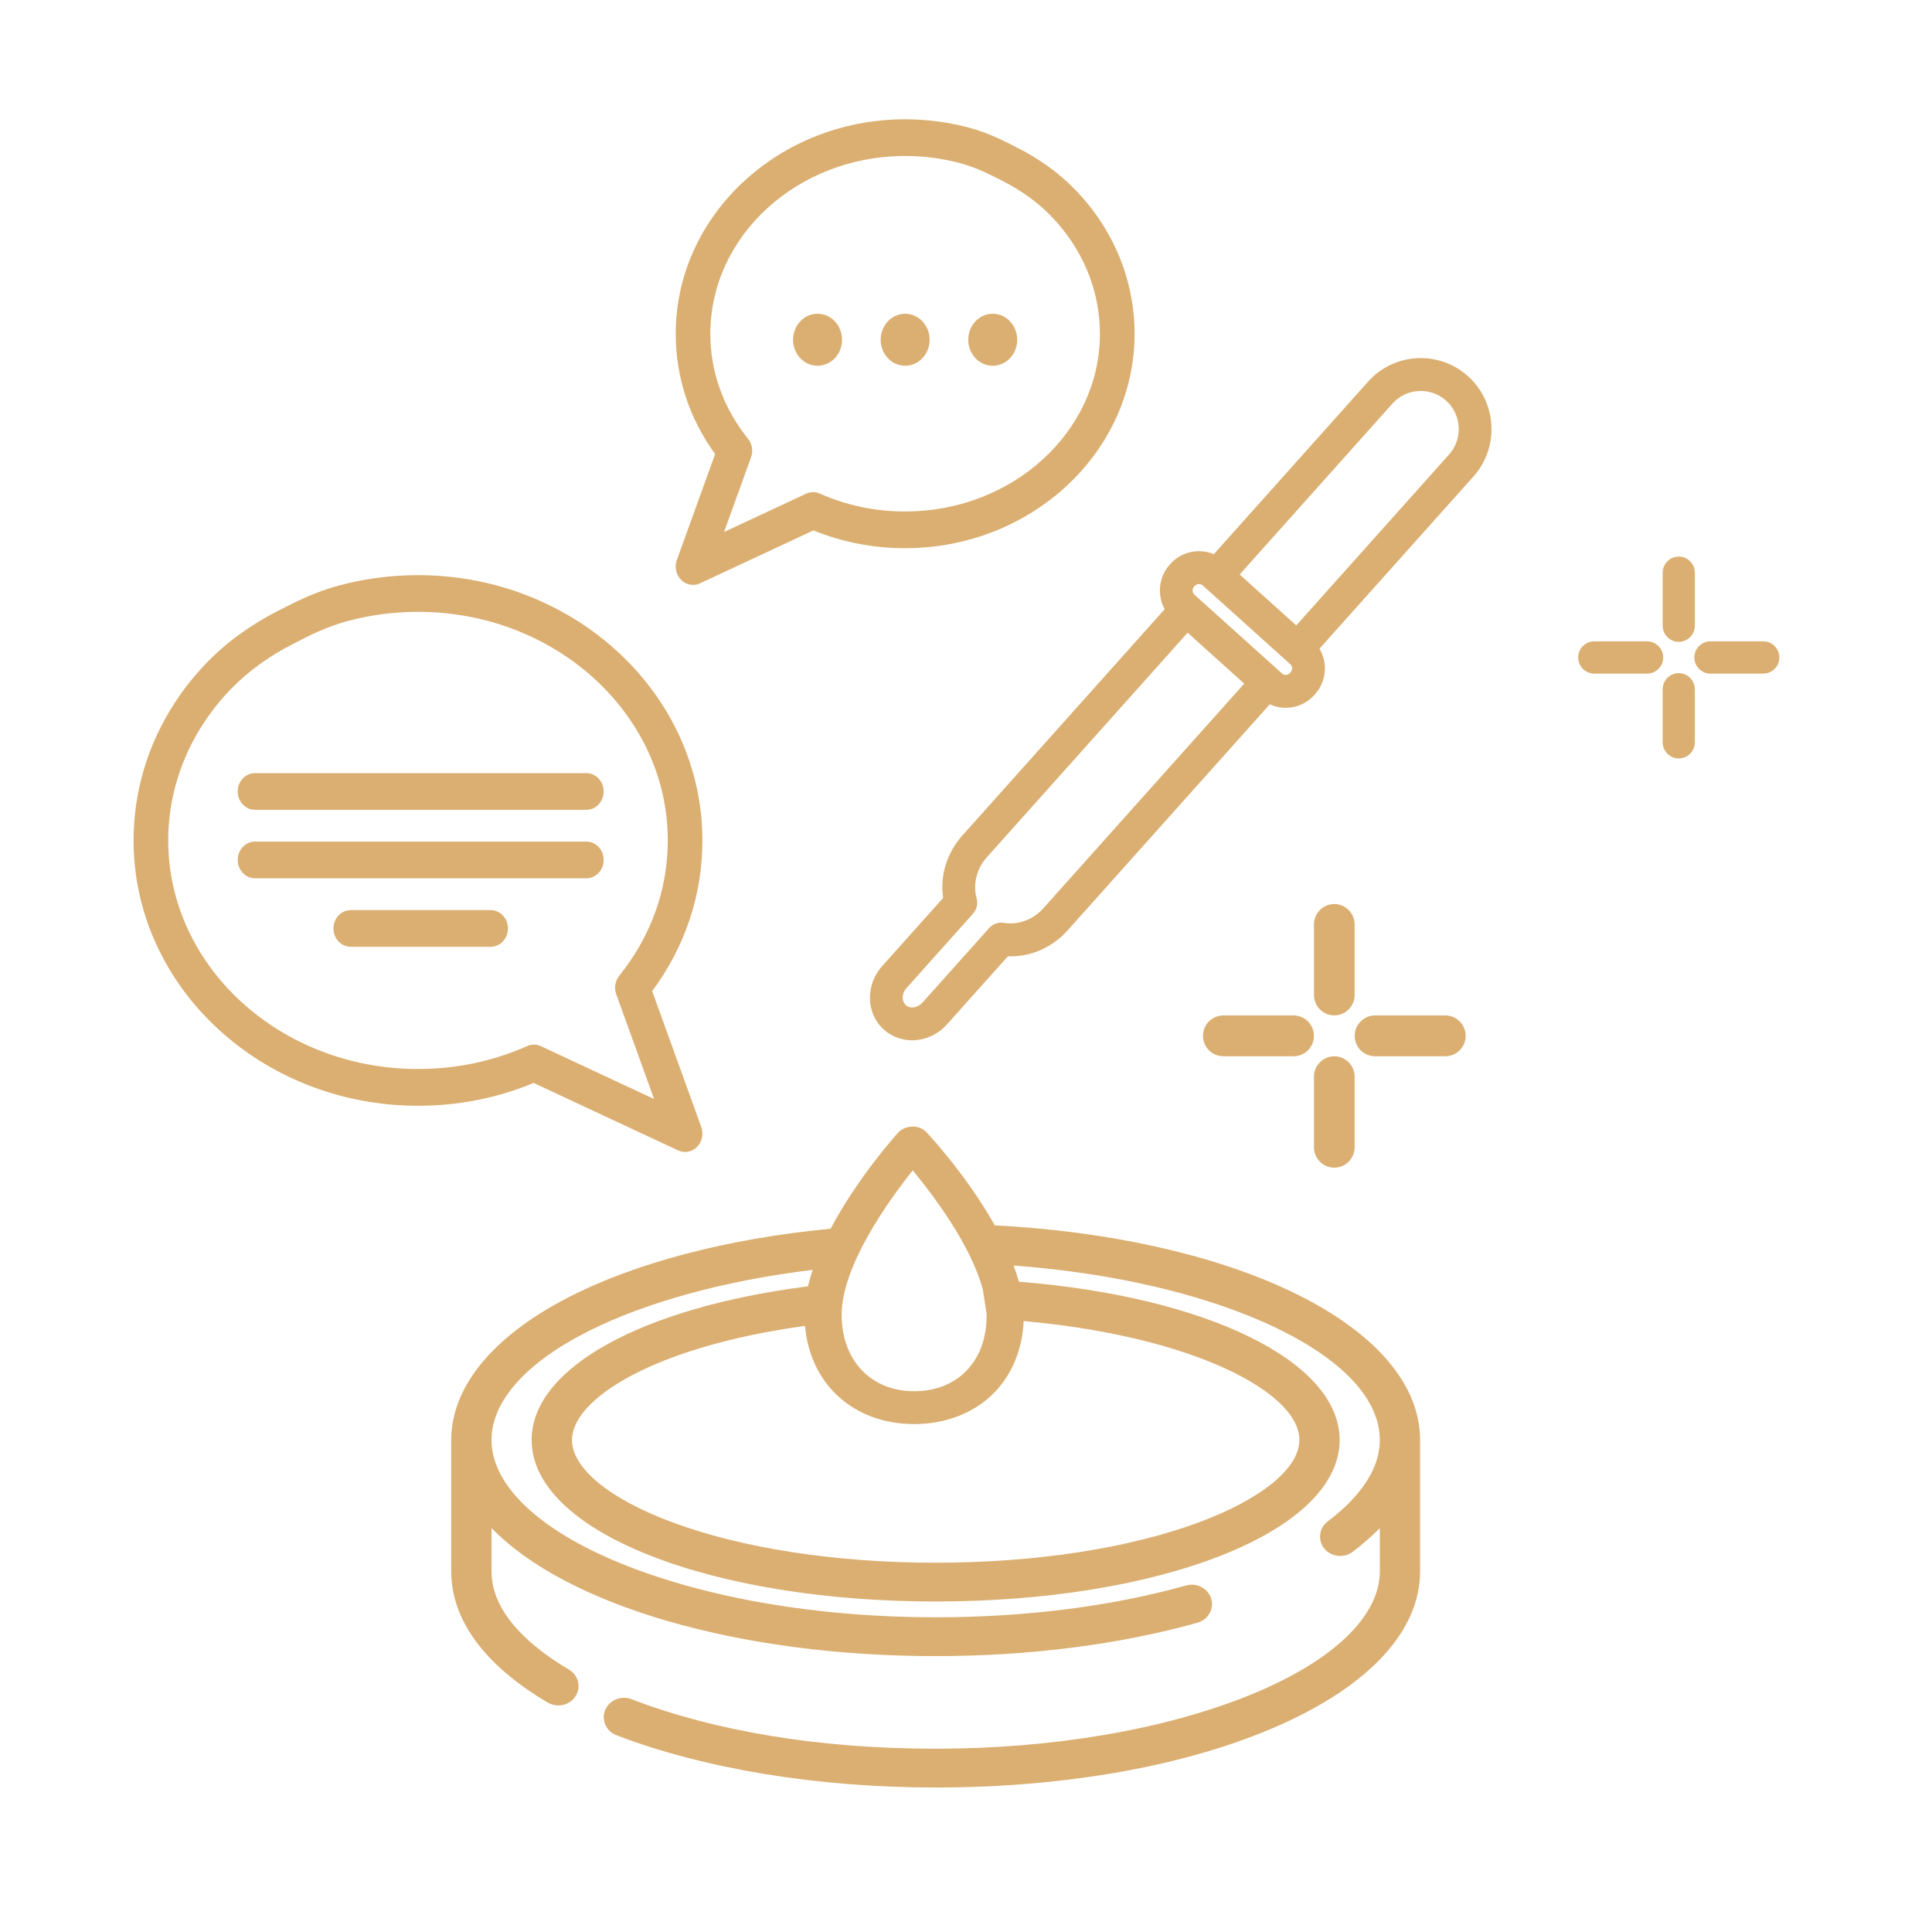
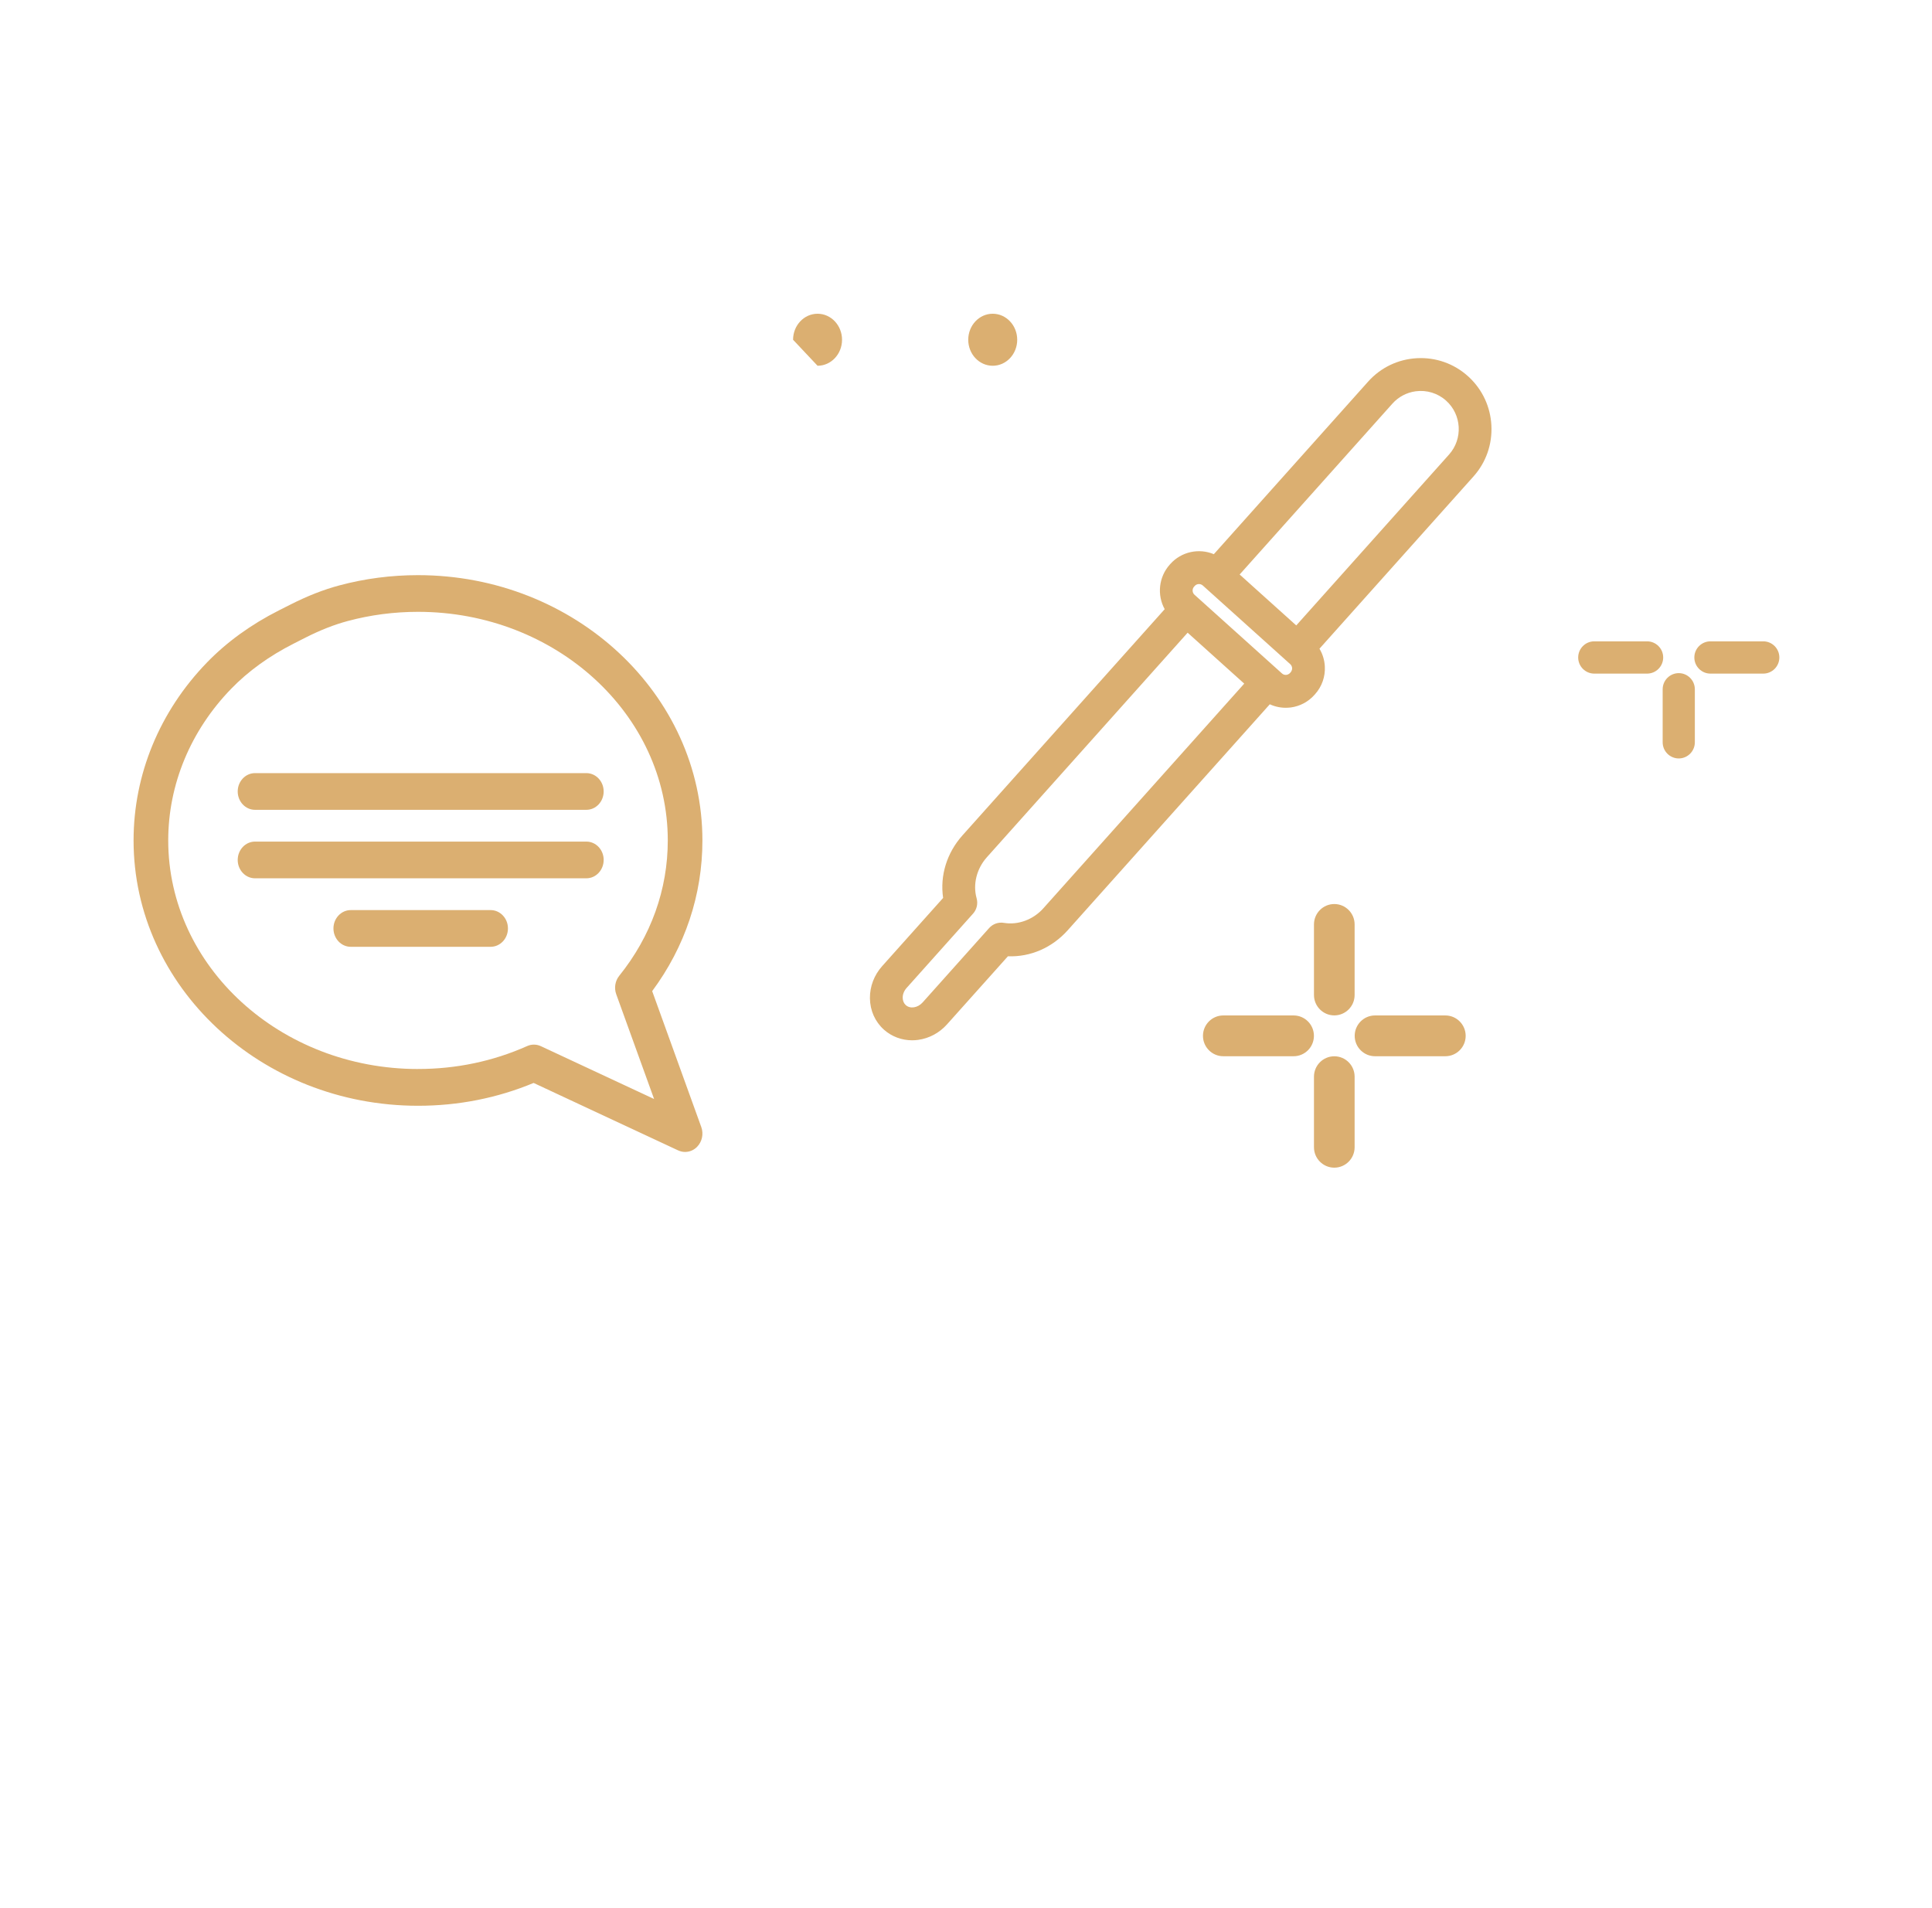
<svg xmlns="http://www.w3.org/2000/svg" width="81" height="80" viewBox="0 0 81 80" fill="none">
  <g clip-path="url(#clip0_12597_23431)">
-     <path d="M54.067 54.117C50.827 52.586 46.47 51.623 41.707 51.375C40.548 49.305 38.962 47.596 38.858 47.486C38.697 47.313 38.468 47.219 38.246 47.236C38.013 47.239 37.795 47.333 37.648 47.494C37.545 47.608 35.947 49.39 34.825 51.516C30.5 51.927 26.596 52.952 23.751 54.434C20.635 56.056 18.918 58.166 18.918 60.373V65.883C18.918 67.919 20.318 69.823 22.968 71.385C23.101 71.462 23.254 71.504 23.409 71.504C23.703 71.504 23.972 71.361 24.127 71.121C24.246 70.938 24.283 70.722 24.234 70.512C24.183 70.296 24.047 70.113 23.851 69.998C22.371 69.125 20.608 67.703 20.608 65.884V64.066C23.782 67.337 31.024 69.435 39.228 69.435C43.147 69.435 46.942 68.951 50.205 68.035C50.428 67.972 50.609 67.829 50.717 67.63C50.819 67.441 50.841 67.226 50.778 67.022C50.646 66.595 50.177 66.348 49.73 66.472C46.62 67.346 42.988 67.808 39.227 67.808C34.327 67.808 29.661 67.014 26.088 65.572C22.605 64.166 20.607 62.271 20.607 60.373C20.607 58.747 22.057 57.124 24.692 55.801C27.126 54.58 30.431 53.681 34.071 53.243C33.994 53.473 33.929 53.702 33.876 53.93C26.905 54.82 22.289 57.361 22.289 60.373C22.289 62.232 24.048 63.951 27.242 65.213C30.397 66.459 34.654 67.145 39.227 67.145C43.801 67.145 48.057 66.459 51.212 65.213C54.406 63.951 56.165 62.233 56.165 60.373C56.165 57.071 50.59 54.365 42.716 53.737C42.654 53.511 42.582 53.285 42.498 53.059C46.489 53.356 50.178 54.19 53.001 55.442C56.126 56.83 57.849 58.581 57.849 60.373C57.849 61.84 56.663 63.036 55.669 63.782C55.488 63.917 55.375 64.112 55.349 64.331C55.323 64.546 55.386 64.759 55.526 64.929C55.692 65.131 55.939 65.236 56.189 65.236C56.371 65.236 56.554 65.18 56.707 65.065C57.132 64.746 57.514 64.411 57.849 64.066V65.882C57.849 67.78 55.851 69.675 52.367 71.081C48.794 72.523 44.127 73.317 39.228 73.317C34.329 73.317 29.958 72.579 26.472 71.239C26.042 71.074 25.55 71.276 25.375 71.689C25.292 71.887 25.292 72.105 25.375 72.302C25.463 72.509 25.629 72.668 25.844 72.751C29.526 74.165 34.278 74.944 39.227 74.944C44.717 74.944 49.826 74.022 53.612 72.346C57.434 70.656 59.538 68.36 59.538 65.882V60.372C59.538 58.005 57.595 55.783 54.066 54.116L54.067 54.117ZM38.268 49.07C39.11 50.088 40.698 52.183 41.204 54.059L41.362 55.074C41.362 55.089 41.364 55.103 41.364 55.118C41.373 56.083 41.077 56.9 40.508 57.48C39.97 58.029 39.225 58.322 38.357 58.329H38.329C36.528 58.329 35.305 57.056 35.287 55.16C35.267 53.08 37.284 50.301 38.267 49.071L38.268 49.07ZM54.476 60.373C54.476 61.555 52.904 62.845 50.271 63.824C47.33 64.917 43.407 65.519 39.228 65.519C35.049 65.519 31.127 64.917 28.185 63.824C25.553 62.846 23.981 61.556 23.981 60.373C23.981 58.662 27.397 56.464 33.751 55.59C33.96 58.033 35.789 59.706 38.329 59.706H38.369C39.683 59.697 40.86 59.23 41.682 58.391C42.434 57.623 42.867 56.565 42.917 55.388C46.004 55.664 48.815 56.291 50.943 57.187C53.188 58.133 54.477 59.294 54.477 60.372L54.476 60.373Z" fill="#DBAF71" />
-     <path d="M70.383 26.911C70.754 26.911 71.057 26.608 71.057 26.234V24.012C71.057 23.639 70.754 23.335 70.383 23.335C70.011 23.335 69.708 23.639 69.708 24.012V26.234C69.708 26.608 70.011 26.911 70.383 26.911Z" fill="#DBAF71" />
    <path d="M70.383 28.222C70.011 28.222 69.708 28.526 69.708 28.899V31.122C69.708 31.495 70.011 31.799 70.383 31.799C70.754 31.799 71.057 31.495 71.057 31.122V28.899C71.057 28.526 70.754 28.222 70.383 28.222Z" fill="#DBAF71" />
    <path d="M73.926 26.889H71.711C71.339 26.889 71.036 27.192 71.036 27.566C71.036 27.939 71.339 28.242 71.711 28.242H73.926C74.297 28.242 74.6 27.939 74.6 27.566C74.6 27.192 74.297 26.889 73.926 26.889Z" fill="#DBAF71" />
    <path d="M69.055 26.889H66.84C66.469 26.889 66.166 27.192 66.166 27.566C66.166 27.939 66.469 28.242 66.84 28.242H69.055C69.427 28.242 69.73 27.939 69.73 27.566C69.73 27.192 69.427 26.889 69.055 26.889Z" fill="#DBAF71" />
    <path d="M55.941 42.572C56.411 42.572 56.793 42.189 56.793 41.717V38.758C56.793 38.286 56.411 37.903 55.941 37.903C55.471 37.903 55.089 38.286 55.089 38.758V41.717C55.089 42.189 55.471 42.572 55.941 42.572Z" fill="#DBAF71" />
    <path d="M55.089 48.101C55.089 48.572 55.471 48.956 55.941 48.956C56.411 48.956 56.793 48.572 56.793 48.101V45.141C56.793 44.669 56.411 44.286 55.941 44.286C55.471 44.286 55.089 44.669 55.089 45.141V48.101Z" fill="#DBAF71" />
    <path d="M60.597 42.574H57.648C57.178 42.574 56.796 42.958 56.796 43.429C56.796 43.901 57.178 44.284 57.648 44.284H60.597C61.067 44.284 61.449 43.901 61.449 43.429C61.449 42.958 61.067 42.574 60.597 42.574Z" fill="#DBAF71" />
    <path d="M54.236 44.284C54.705 44.284 55.087 43.901 55.087 43.429C55.087 42.958 54.705 42.574 54.236 42.574H51.286C50.817 42.574 50.435 42.958 50.435 43.429C50.435 43.901 50.817 44.284 51.286 44.284H54.236Z" fill="#DBAF71" />
    <path d="M61.594 15.817L61.547 15.774C60.958 15.243 60.195 14.975 59.405 15.018C58.613 15.061 57.885 15.41 57.357 16.002L50.891 23.235C50.261 22.971 49.525 23.132 49.066 23.646L49.039 23.677C48.581 24.191 48.501 24.943 48.83 25.541L40.353 35.023C39.696 35.758 39.402 36.71 39.541 37.647L36.986 40.505C36.65 40.881 36.467 41.359 36.472 41.851C36.478 42.366 36.685 42.833 37.057 43.168C37.38 43.458 37.803 43.616 38.243 43.616C38.325 43.616 38.407 43.61 38.489 43.599C38.953 43.537 39.383 43.307 39.702 42.95L42.258 40.093C43.202 40.13 44.112 39.734 44.768 38.999L53.237 29.528C53.474 29.637 53.733 29.687 53.995 29.672C54.037 29.669 54.079 29.667 54.121 29.661C54.5 29.61 54.851 29.424 55.107 29.136L55.134 29.106C55.422 28.785 55.568 28.369 55.544 27.937C55.53 27.675 55.453 27.422 55.319 27.198L61.774 19.979C62.303 19.388 62.57 18.625 62.527 17.83C62.485 17.056 62.154 16.344 61.594 15.817ZM43.746 38.079C43.319 38.557 42.685 38.792 42.093 38.693C41.86 38.653 41.626 38.735 41.468 38.912L38.681 42.029C38.476 42.257 38.16 42.307 37.975 42.14C37.893 42.067 37.848 41.958 37.846 41.834C37.844 41.689 37.902 41.543 38.007 41.424L40.795 38.306C40.953 38.13 41.009 37.887 40.944 37.658C40.782 37.078 40.946 36.42 41.375 35.941L49.792 26.527L52.165 28.662L43.746 38.078V38.079ZM54.162 28.092C54.151 28.128 54.135 28.16 54.111 28.186L54.084 28.217C54.061 28.243 54.032 28.263 53.997 28.277C53.969 28.288 53.944 28.295 53.92 28.296C53.855 28.3 53.795 28.278 53.747 28.235L50.081 24.937C50.033 24.894 50.005 24.835 50.001 24.771C49.998 24.706 50.02 24.644 50.062 24.597L50.089 24.567C50.137 24.513 50.202 24.487 50.268 24.487C50.325 24.487 50.382 24.508 50.428 24.548L54.094 27.846C54.141 27.889 54.169 27.948 54.173 28.012C54.174 28.036 54.171 28.063 54.163 28.092H54.162ZM60.751 19.058L54.346 26.222L51.973 24.087L58.379 16.921C58.633 16.638 58.979 16.455 59.355 16.405C59.819 16.343 60.284 16.487 60.63 16.799C61.284 17.387 61.339 18.401 60.752 19.057L60.751 19.058Z" fill="#DBAF71" />
    <path d="M28.431 48.231C28.525 48.275 28.624 48.297 28.723 48.297C28.905 48.297 29.087 48.224 29.224 48.084C29.436 47.869 29.506 47.541 29.401 47.251L27.343 41.554C28.722 39.693 29.449 37.519 29.449 35.237C29.449 29.104 24.1 24.114 17.524 24.114C16.403 24.114 15.294 24.258 14.227 24.544C13.568 24.72 12.9 24.982 12.185 25.343L11.698 25.589C10.526 26.181 9.509 26.917 8.676 27.777C6.693 29.823 5.6 32.472 5.6 35.237C5.6 41.37 10.95 46.361 17.525 46.361C19.216 46.361 20.845 46.039 22.372 45.404L28.431 48.232V48.231ZM17.525 44.82C11.75 44.82 7.053 40.521 7.053 35.236C7.053 32.892 7.99 30.633 9.691 28.879C10.41 28.137 11.296 27.498 12.325 26.978L12.811 26.731C13.439 26.414 14.018 26.187 14.584 26.036C15.535 25.781 16.524 25.652 17.525 25.652C23.3 25.652 27.997 29.952 27.997 35.236C27.997 37.294 27.293 39.257 25.962 40.911C25.789 41.126 25.741 41.423 25.836 41.685L27.423 46.077L22.676 43.862C22.493 43.777 22.285 43.775 22.101 43.858C20.669 44.496 19.129 44.819 17.525 44.819V44.82Z" fill="#DBAF71" />
    <path d="M10.692 33.953H24.583C24.984 33.953 25.309 33.608 25.309 33.183C25.309 32.759 24.984 32.414 24.583 32.414H10.692C10.291 32.414 9.966 32.759 9.966 33.183C9.966 33.608 10.291 33.953 10.692 33.953Z" fill="#DBAF71" />
    <path d="M25.31 36.055C25.31 35.63 24.985 35.285 24.584 35.285H10.692C10.291 35.285 9.966 35.63 9.966 36.055C9.966 36.479 10.291 36.824 10.692 36.824H24.583C24.984 36.824 25.309 36.479 25.309 36.055H25.31Z" fill="#DBAF71" />
    <path d="M20.57 38.157H14.706C14.305 38.157 13.98 38.502 13.98 38.926C13.98 39.351 14.305 39.696 14.706 39.696H20.57C20.971 39.696 21.296 39.351 21.296 38.926C21.296 38.502 20.971 38.157 20.57 38.157Z" fill="#DBAF71" />
-     <path d="M28.377 23.477C28.272 23.768 28.342 24.096 28.554 24.31C28.691 24.448 28.872 24.523 29.055 24.523C29.154 24.523 29.254 24.501 29.347 24.457L34.103 22.238C35.316 22.733 36.608 22.984 37.948 22.984C43.252 22.984 47.568 18.95 47.568 13.992C47.568 11.753 46.684 9.608 45.078 7.953C44.405 7.259 43.585 6.665 42.639 6.187L42.253 5.992C41.676 5.7 41.136 5.489 40.603 5.347C39.744 5.117 38.851 5.001 37.949 5.001C32.645 5.001 28.33 9.035 28.33 13.993C28.33 15.812 28.9 17.547 29.982 19.036L28.378 23.478L28.377 23.477ZM29.781 13.993C29.781 9.883 33.445 6.539 37.948 6.539C38.73 6.539 39.504 6.64 40.247 6.839C40.687 6.957 41.138 7.135 41.627 7.382L42.014 7.577C42.816 7.983 43.506 8.481 44.066 9.058C45.388 10.421 46.115 12.173 46.115 13.993C46.115 18.102 42.452 21.445 37.948 21.445C36.694 21.445 35.491 21.192 34.372 20.693C34.282 20.653 34.186 20.633 34.09 20.633C33.995 20.633 33.892 20.654 33.798 20.698L30.356 22.305L31.488 19.171C31.583 18.908 31.535 18.611 31.362 18.396C30.328 17.112 29.781 15.588 29.781 13.993Z" fill="#DBAF71" />
    <path d="M41.62 15.335C42.187 15.335 42.647 14.847 42.647 14.245C42.647 13.643 42.187 13.154 41.62 13.154C41.053 13.154 40.594 13.643 40.594 14.245C40.594 14.847 41.053 15.335 41.62 15.335Z" fill="#DBAF71" />
-     <path d="M37.949 15.335C38.516 15.335 38.975 14.847 38.975 14.245C38.975 13.643 38.516 13.154 37.949 13.154C37.382 13.154 36.922 13.643 36.922 14.245C36.922 14.847 37.382 15.335 37.949 15.335Z" fill="#DBAF71" />
-     <path d="M34.276 15.335C34.843 15.335 35.303 14.847 35.303 14.245C35.303 13.643 34.843 13.154 34.276 13.154C33.709 13.154 33.25 13.643 33.25 14.245C33.25 14.847 33.709 15.335 34.276 15.335Z" fill="#DBAF71" />
+     <path d="M34.276 15.335C34.843 15.335 35.303 14.847 35.303 14.245C35.303 13.643 34.843 13.154 34.276 13.154C33.709 13.154 33.25 13.643 33.25 14.245Z" fill="#DBAF71" />
  </g>
  <defs>
    <clipPath id="clip0_12597_23431">
      <rect width="69" height="69.945" fill="white" transform="translate(5.6 5)" />
    </clipPath>
  </defs>
</svg>